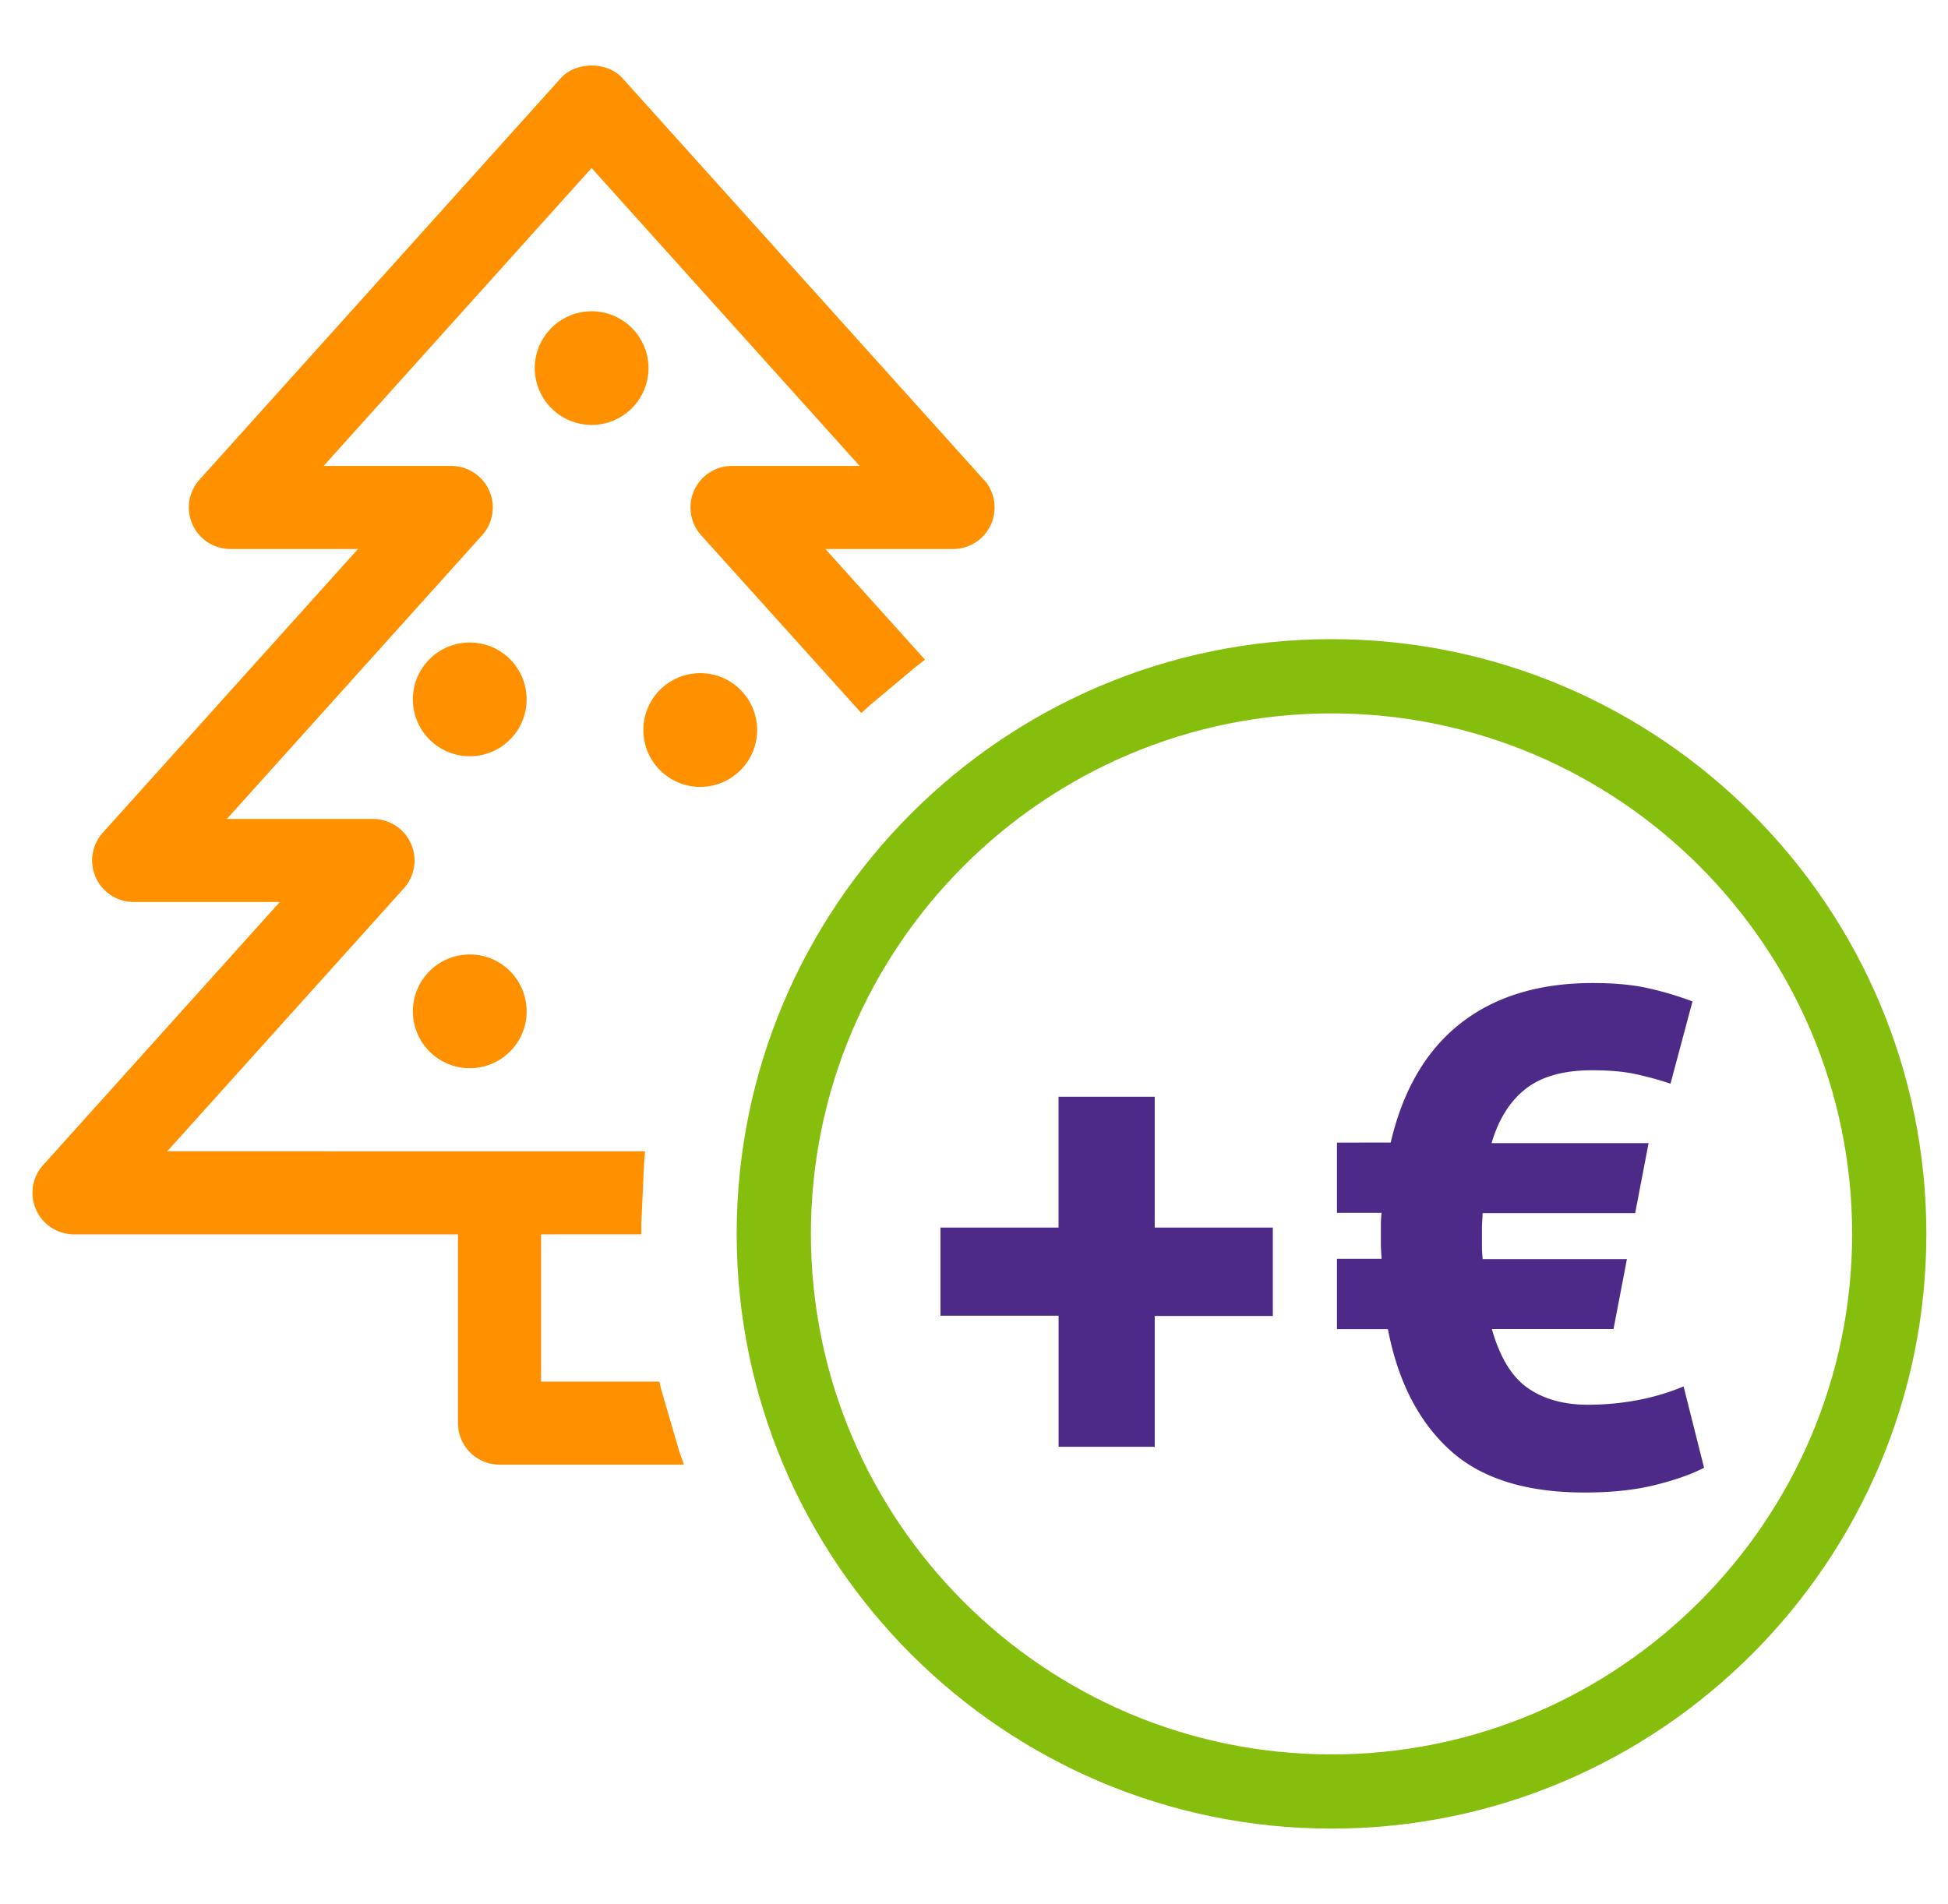
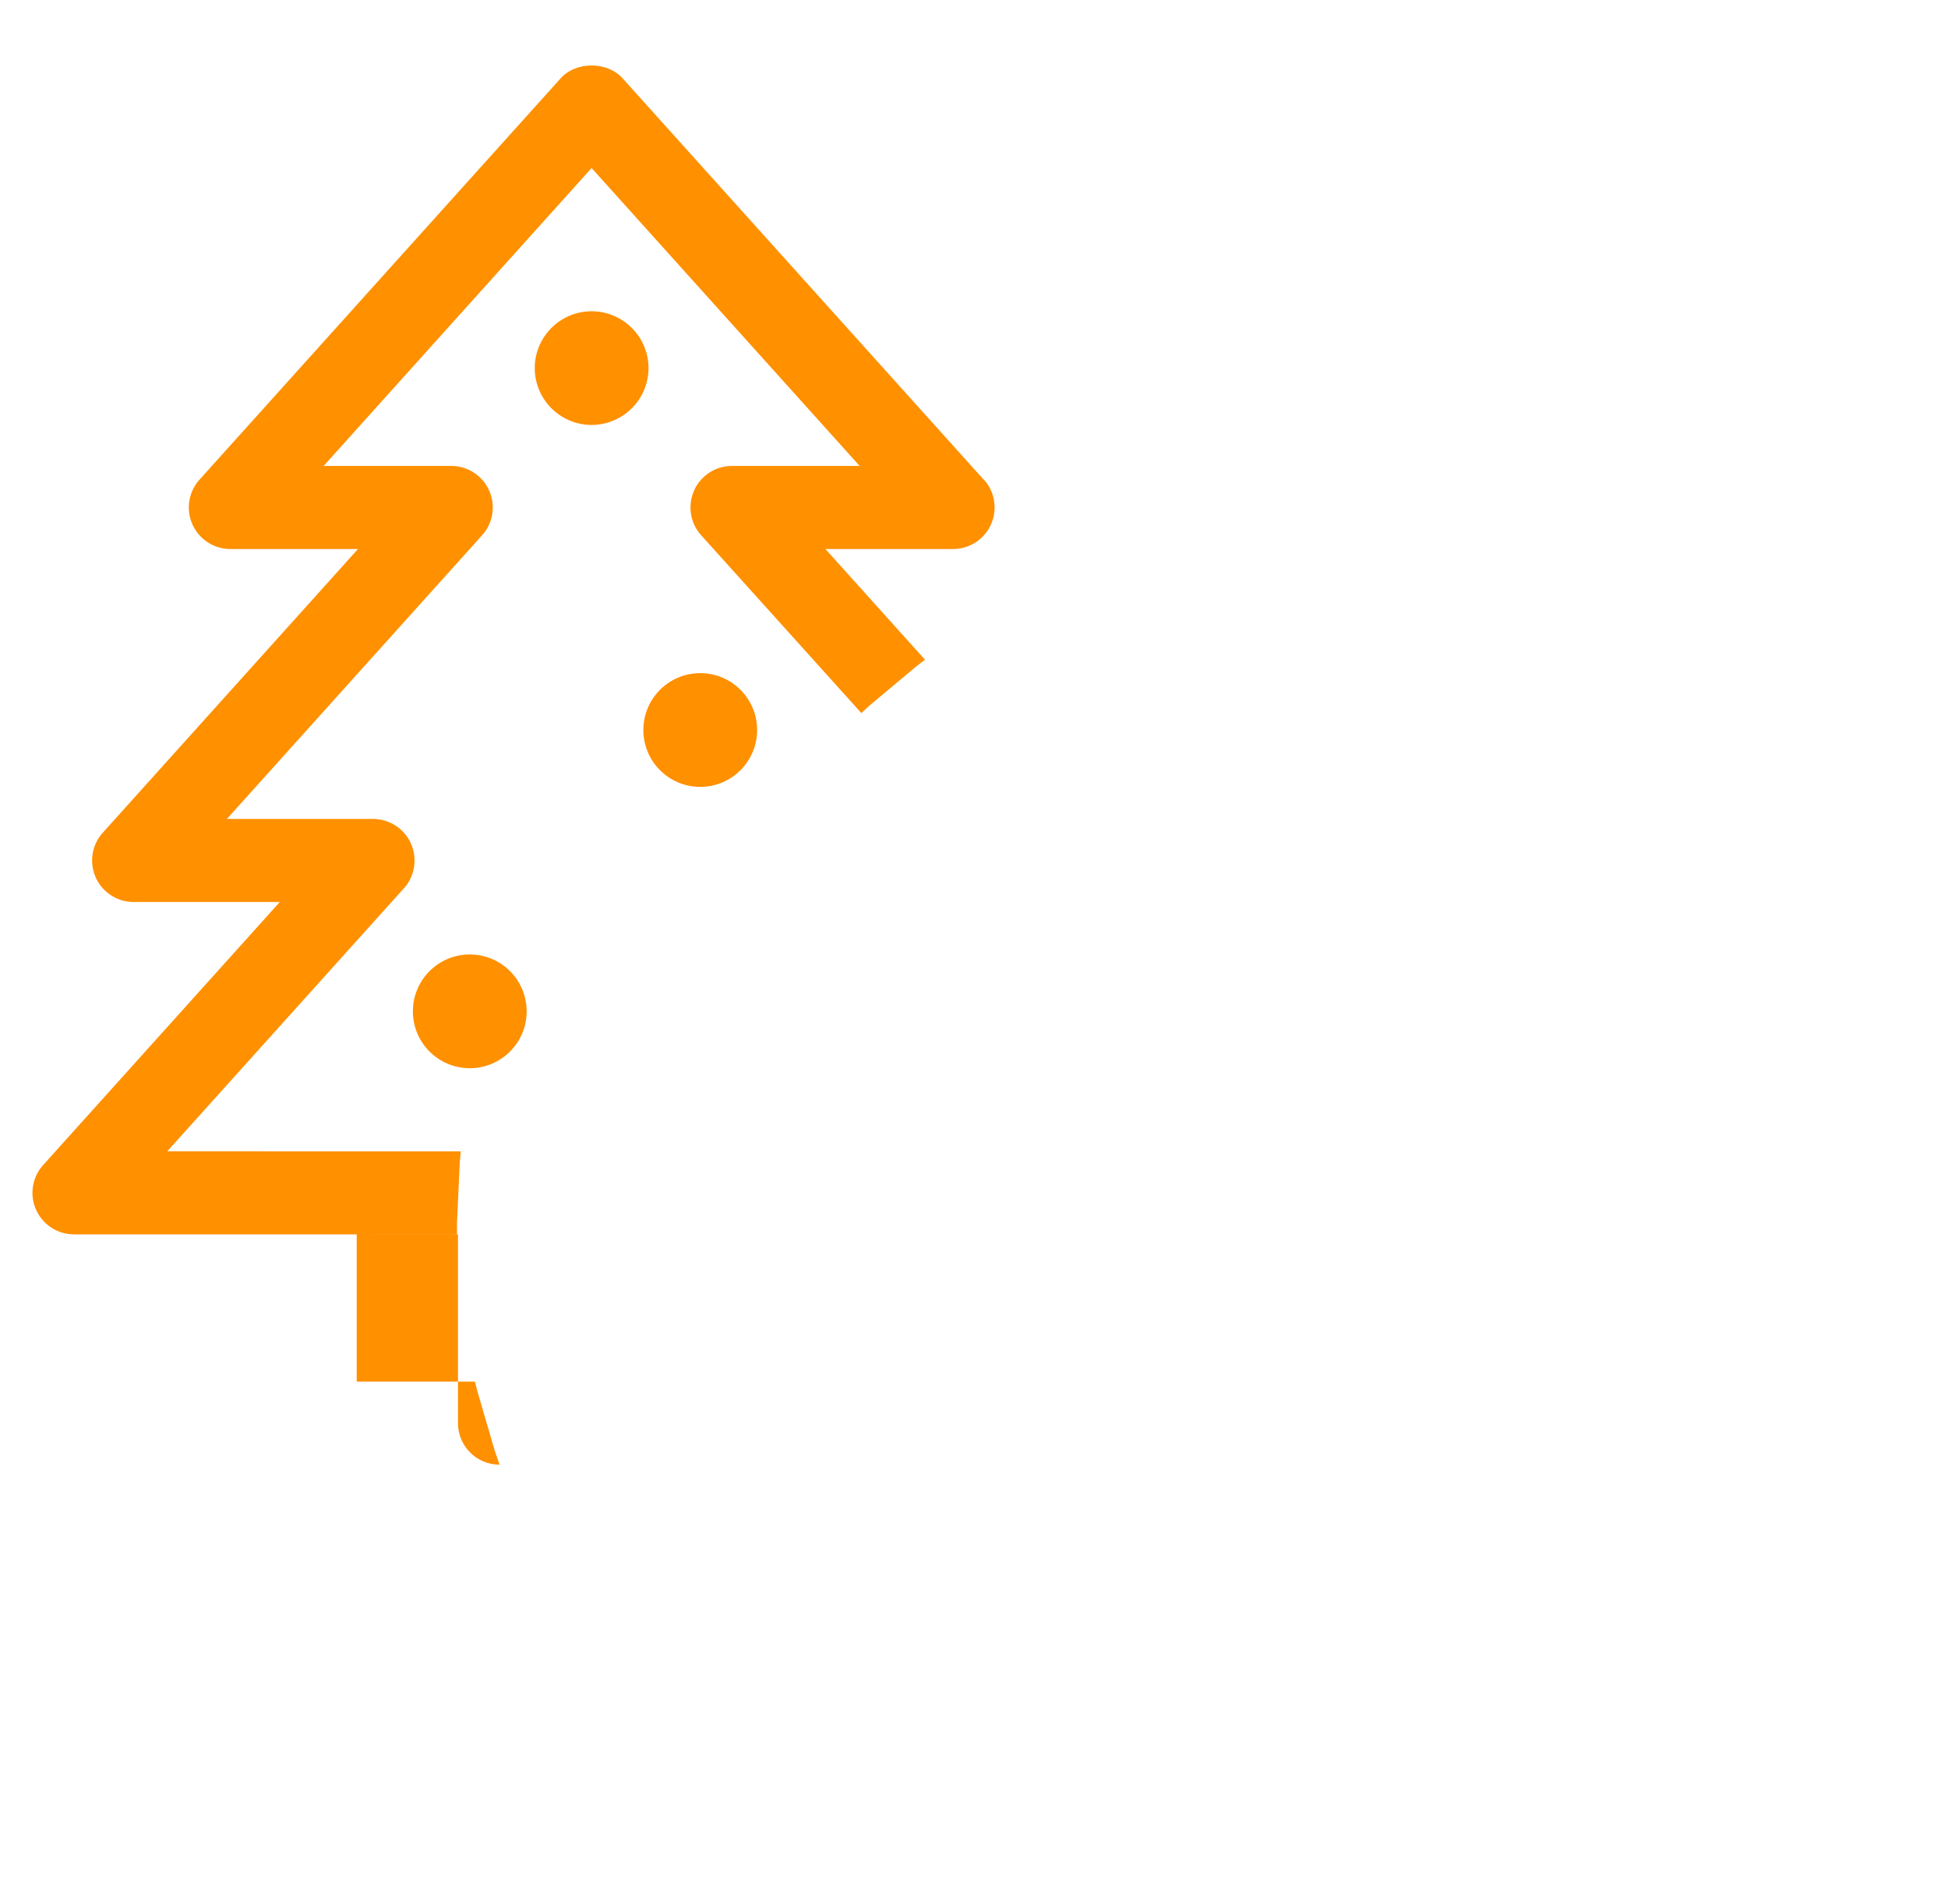
<svg xmlns="http://www.w3.org/2000/svg" width="90" height="88">
-   <path fill="#86be0d" d="M61.518 84.5C76.67 84.5 89 72.173 89 57.018S76.67 29.535 61.518 29.535s-27.482 12.33-27.482 27.483S46.361 84.5 61.518 84.5zm0-51.534c13.262 0 24.053 10.8 24.053 24.052S74.78 81.071 61.518 81.071 37.465 70.27 37.465 57.018s10.79-24.052 24.053-24.052z" />
-   <path fill="#4d2a88" d="M43.45 56.727h5.457v-6.045h4.442v6.045h5.457v4.084H53.35v6.045h-4.442V60.8H43.45v-4.084.011zm20.8-3.92c.566-2.438 1.646-4.279 3.234-5.521s3.627-1.86 6.101-1.86c.979 0 1.819.076 2.517.23.712.155 1.411.363 2.092.62l-1.014 3.801a15.3 15.3 0 0 0-1.602-.44c-.545-.12-1.221-.18-2.023-.18-1.309 0-2.328.284-3.057.851s-1.258 1.403-1.586 2.516h7.255l-.62 3.234H68.5l-.032.604v.964c0 .13.011.315.032.558h6.666l-.62 3.232h-5.62c.37 1.309.928 2.218 1.666 2.73s1.668.768 2.78.768c.733-.001 1.466-.066 2.188-.195.762-.137 1.507-.355 2.223-.652l.947 3.758c-.588.306-1.347.57-2.271.8s-2 .344-3.25.344c-2.726 0-4.806-.657-6.242-1.978s-2.385-3.176-2.844-5.57H61.77V58.17h2.061l-.033-.556V56.6c0-.197.012-.38.033-.556H61.77V52.8l2.486-.003-.006.01z" />
  <g fill="#ff9000">
    <path d="M27.334 14.384a2.63 2.63 0 0 0-2.628 2.624 2.63 2.63 0 0 0 2.628 2.628 2.63 2.63 0 0 0 2.628-2.628 2.63 2.63 0 0 0-2.628-2.624z" />
    <circle cx="32.352" cy="33.734" r="2.628" />
-     <path d="M45.45 22.167L28.76 3.614c-.703-.78-2.15-.78-2.852 0L9.216 22.167a1.92 1.92 0 0 0 1.426 3.203h5.898L4.748 38.48a1.92 1.92 0 0 0-.326 2.064c.31.69.997 1.138 1.753 1.138h6.752L1.993 53.838c-.507.563-.635 1.373-.326 2.064s.997 1.138 1.753 1.138h17.74v8.724a1.92 1.92 0 0 0 1.919 1.918h8.517l-.226-.66-.816-2.795-.093-.382h-5.463V57.04l4.632-.003v-.5l.127-2.793.046-.542H7.727l10.935-12.155a1.92 1.92 0 0 0-.146-2.711c-.352-.315-.807-.491-1.28-.492h-6.754l11.792-13.11c.507-.562.636-1.373.327-2.064a1.92 1.92 0 0 0-1.752-1.139h-5.897l12.38-13.766 12.384 13.766H33.82c-.758 0-1.446.447-1.752 1.138a1.92 1.92 0 0 0 .326 2.065l7.4 8.215.372-.34 2.142-1.795.427-.33-4.6-5.114h5.898c.758 0 1.446-.447 1.752-1.138a1.92 1.92 0 0 0-.325-2.066l-.01.001z" />
-     <circle cx="21.703" cy="32.318" r="2.628" />
+     <path d="M45.45 22.167L28.76 3.614c-.703-.78-2.15-.78-2.852 0L9.216 22.167a1.92 1.92 0 0 0 1.426 3.203h5.898L4.748 38.48a1.92 1.92 0 0 0-.326 2.064c.31.69.997 1.138 1.753 1.138h6.752L1.993 53.838c-.507.563-.635 1.373-.326 2.064s.997 1.138 1.753 1.138h17.74v8.724a1.92 1.92 0 0 0 1.919 1.918l-.226-.66-.816-2.795-.093-.382h-5.463V57.04l4.632-.003v-.5l.127-2.793.046-.542H7.727l10.935-12.155a1.92 1.92 0 0 0-.146-2.711c-.352-.315-.807-.491-1.28-.492h-6.754l11.792-13.11c.507-.562.636-1.373.327-2.064a1.92 1.92 0 0 0-1.752-1.139h-5.897l12.38-13.766 12.384 13.766H33.82c-.758 0-1.446.447-1.752 1.138a1.92 1.92 0 0 0 .326 2.065l7.4 8.215.372-.34 2.142-1.795.427-.33-4.6-5.114h5.898c.758 0 1.446-.447 1.752-1.138a1.92 1.92 0 0 0-.325-2.066l-.01.001z" />
    <circle cx="21.704" cy="46.734" r="2.628" />
  </g>
</svg>